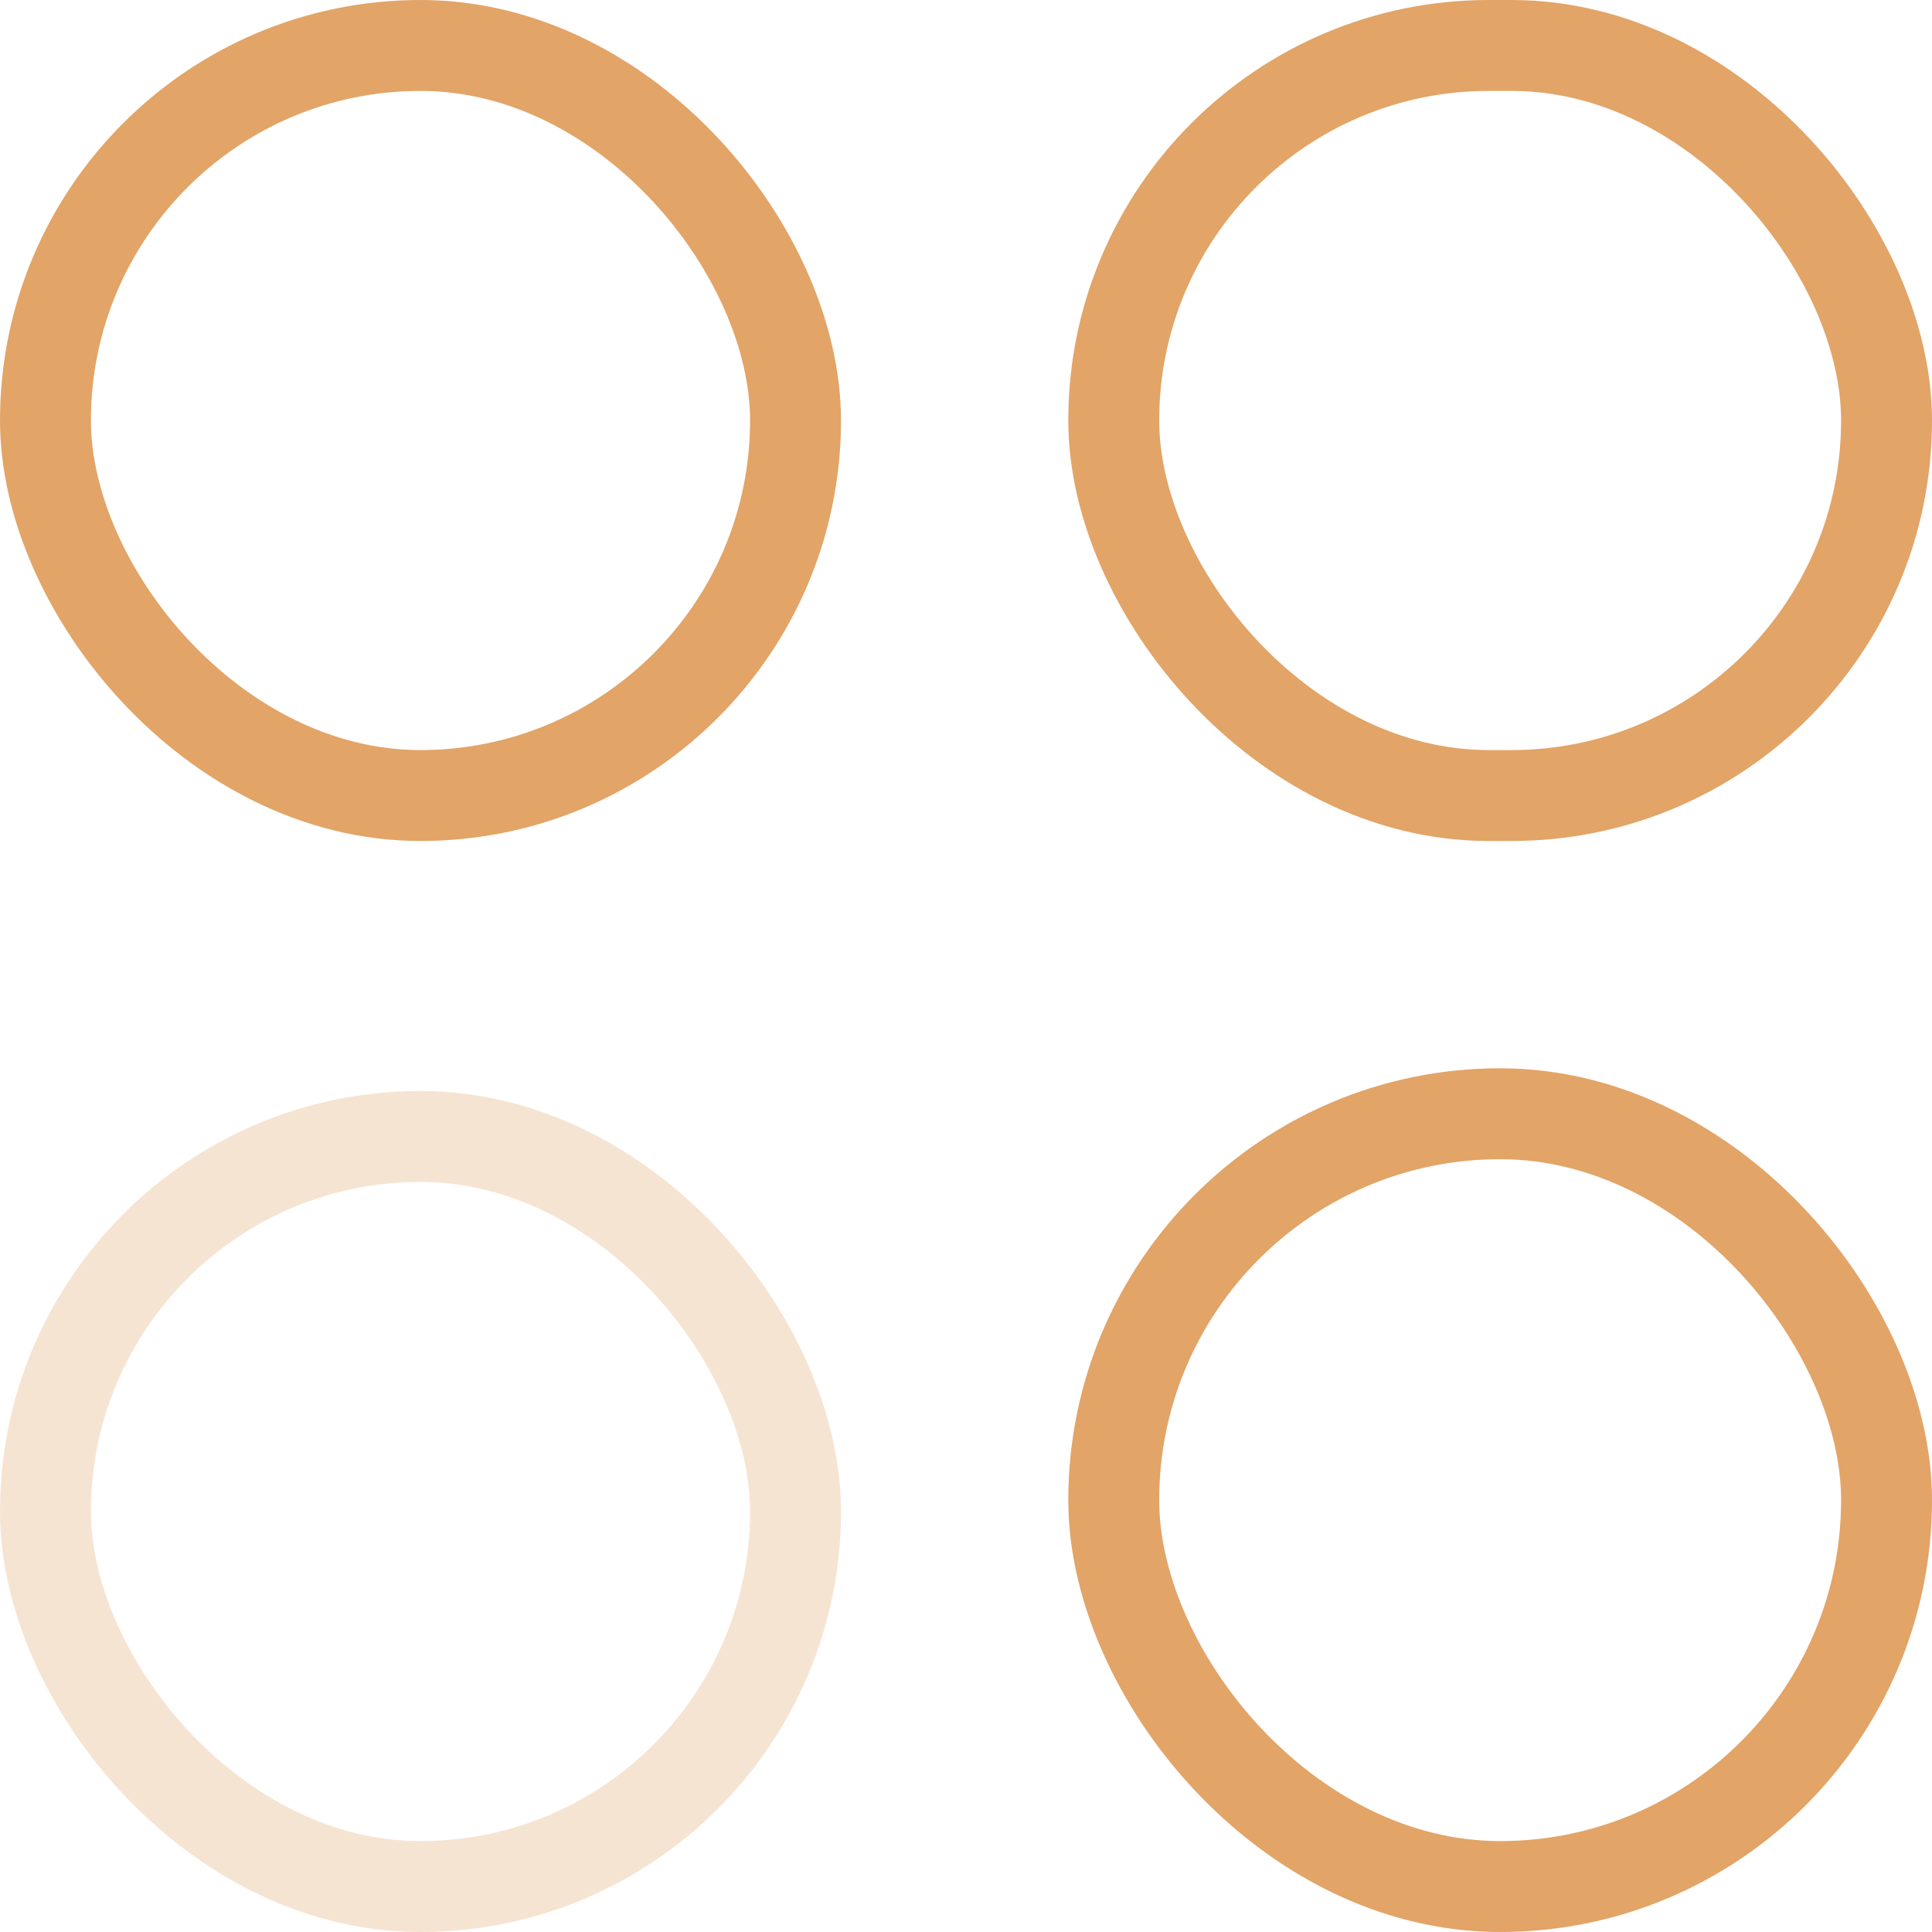
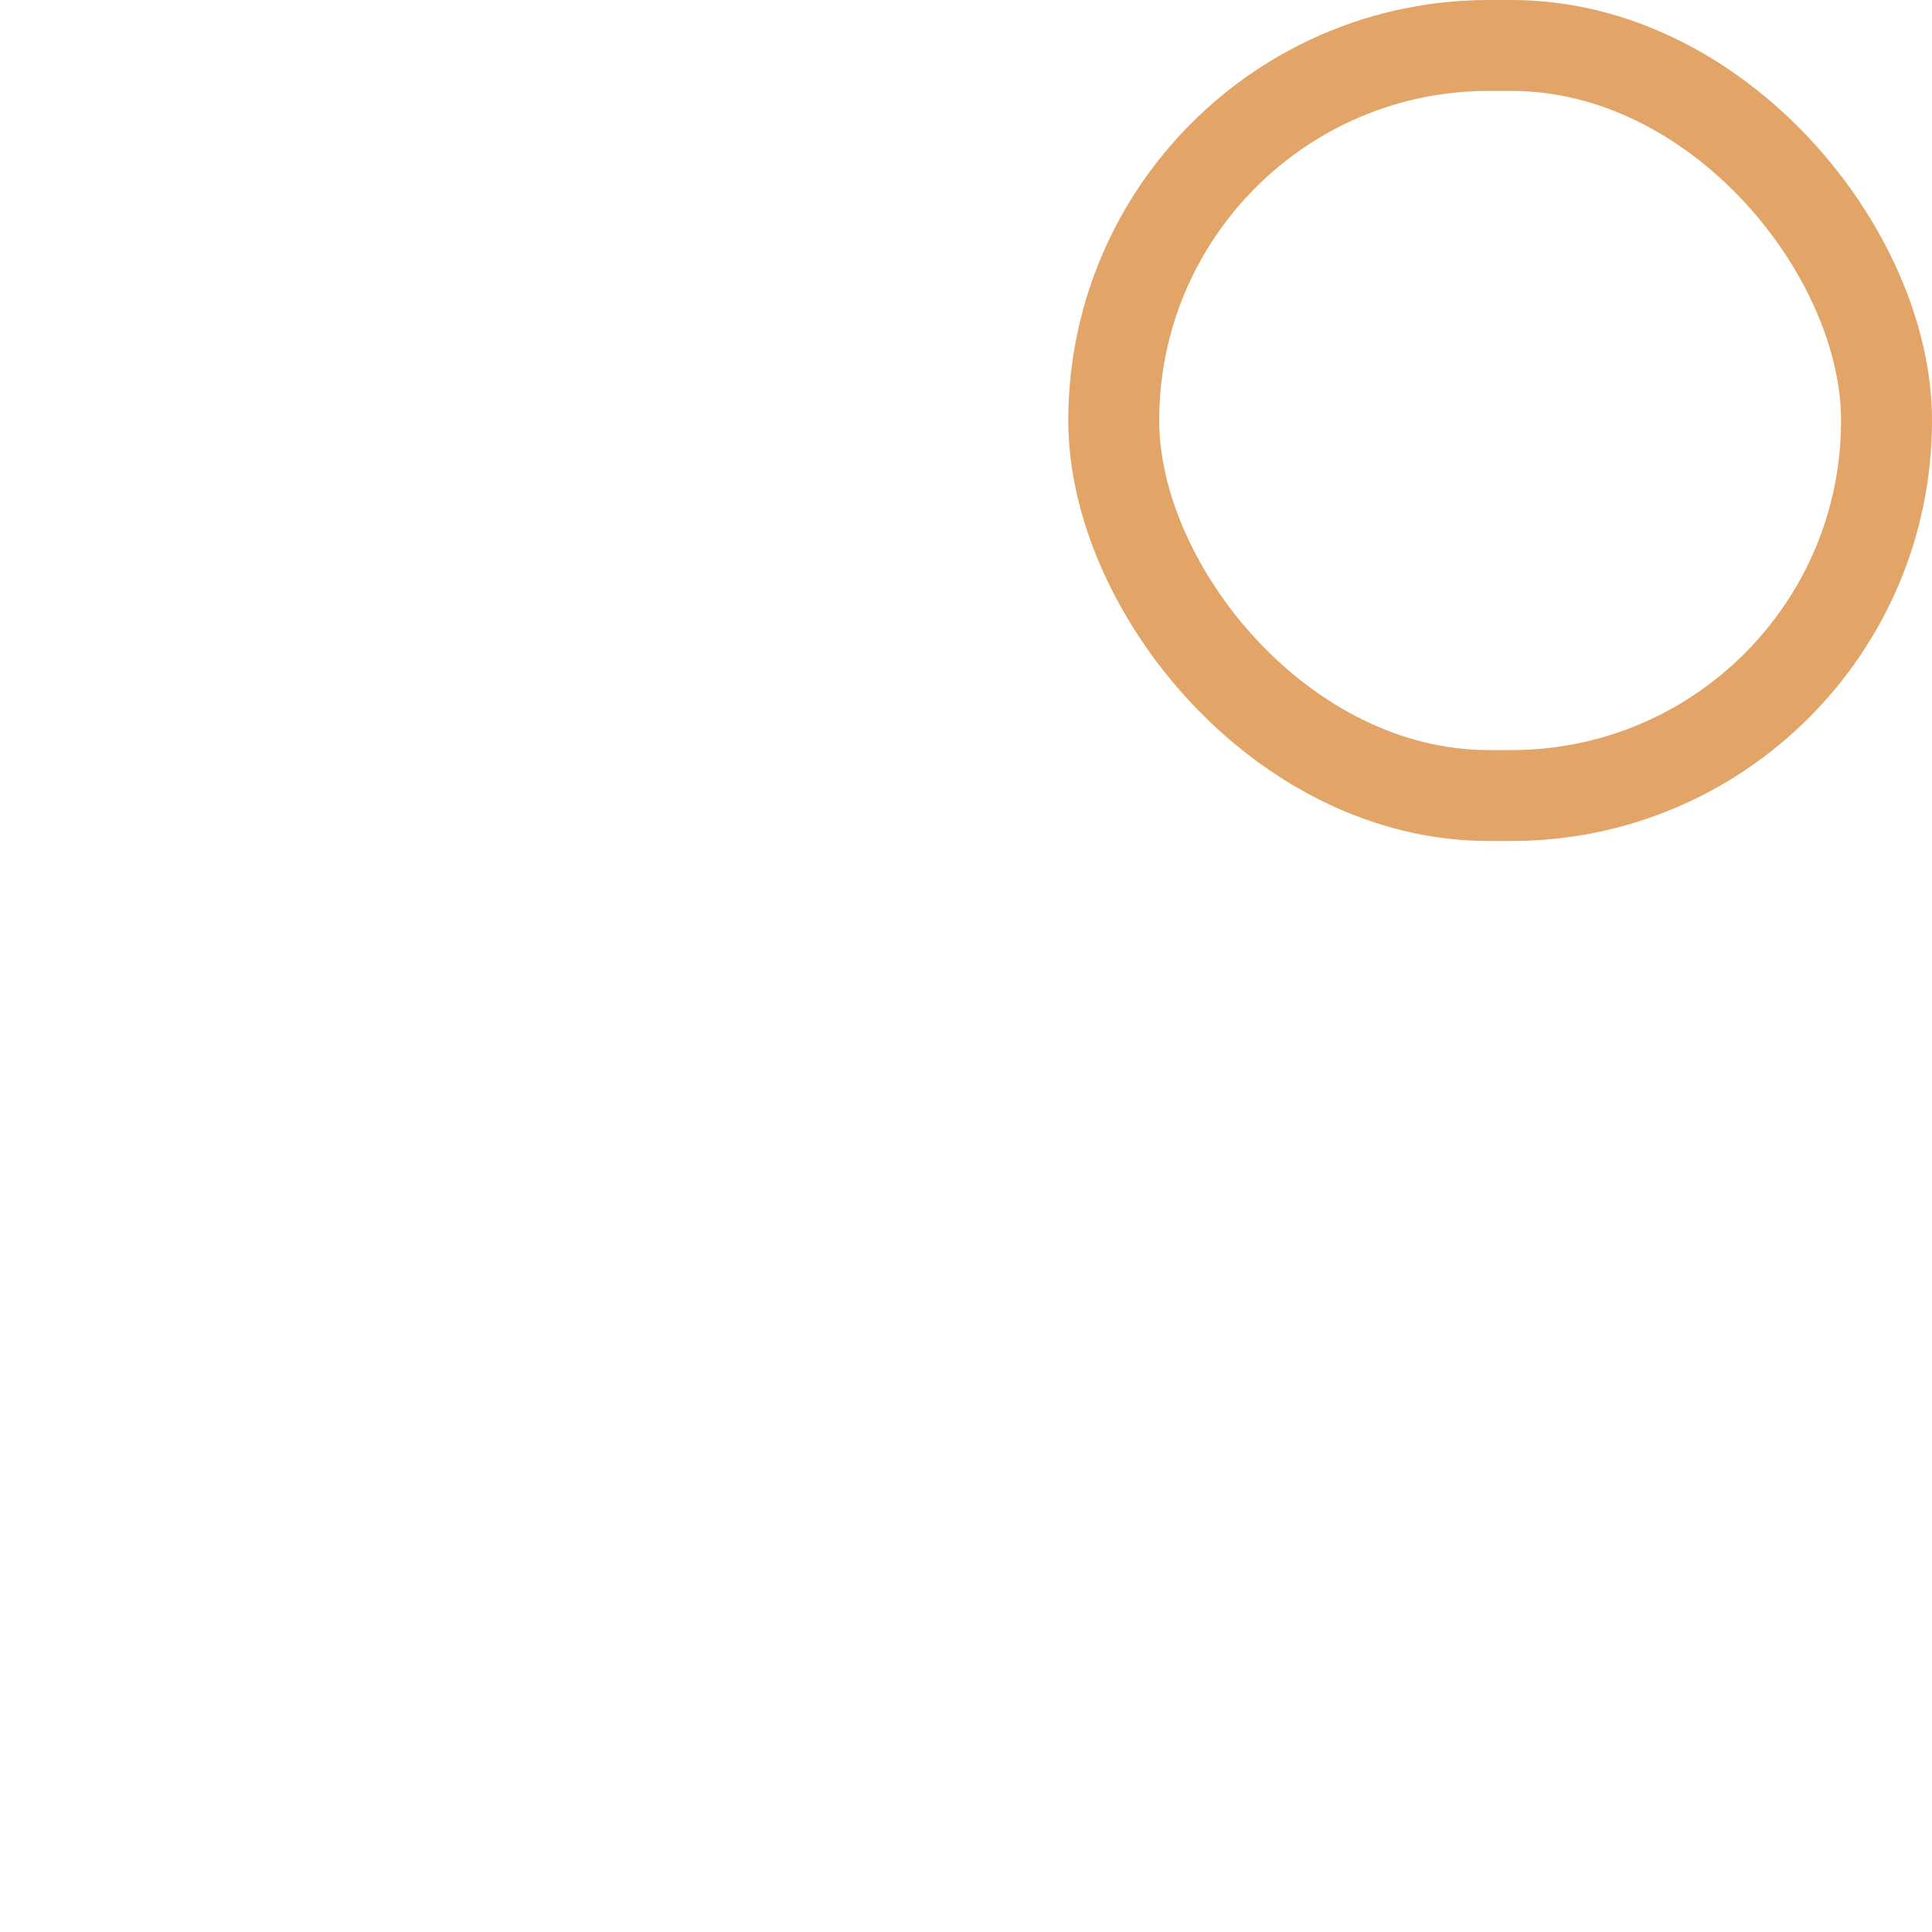
<svg xmlns="http://www.w3.org/2000/svg" width="85" height="85" viewBox="0 0 85 85">
  <g id="Raggruppa_408" data-name="Raggruppa 408" transform="translate(-806 -5164)">
    <g id="Rettangolo_717" data-name="Rettangolo 717" transform="translate(806 5164)" fill="none" stroke="#e2a467" stroke-linecap="round" stroke-linejoin="round" stroke-width="4">
      <rect width="37" height="37" rx="18.5" stroke="none" />
-       <rect x="2" y="2" width="33" height="33" rx="16.5" fill="none" />
    </g>
    <g id="Rettangolo_721" data-name="Rettangolo 721" transform="translate(806 5212)" fill="none" stroke="#e2a467" stroke-linecap="round" stroke-linejoin="round" stroke-width="4" opacity="0.3">
-       <rect width="37" height="37" rx="18.5" stroke="none" />
-       <rect x="2" y="2" width="33" height="33" rx="16.5" fill="none" />
-     </g>
+       </g>
    <g id="Rettangolo_715" data-name="Rettangolo 715" transform="translate(853 5164)" fill="none" stroke="#e2a467" stroke-linecap="round" stroke-linejoin="round" stroke-width="4">
      <rect width="38" height="37" rx="18.5" stroke="none" />
      <rect x="2" y="2" width="34" height="33" rx="16.5" fill="none" />
    </g>
    <g id="Rettangolo_716" data-name="Rettangolo 716" transform="translate(853 5211)" fill="none" stroke="#e2a467" stroke-linecap="round" stroke-linejoin="round" stroke-width="4">
-       <rect width="38" height="38" rx="19" stroke="none" />
-       <rect x="2" y="2" width="34" height="34" rx="17" fill="none" />
-     </g>
+       </g>
  </g>
</svg>